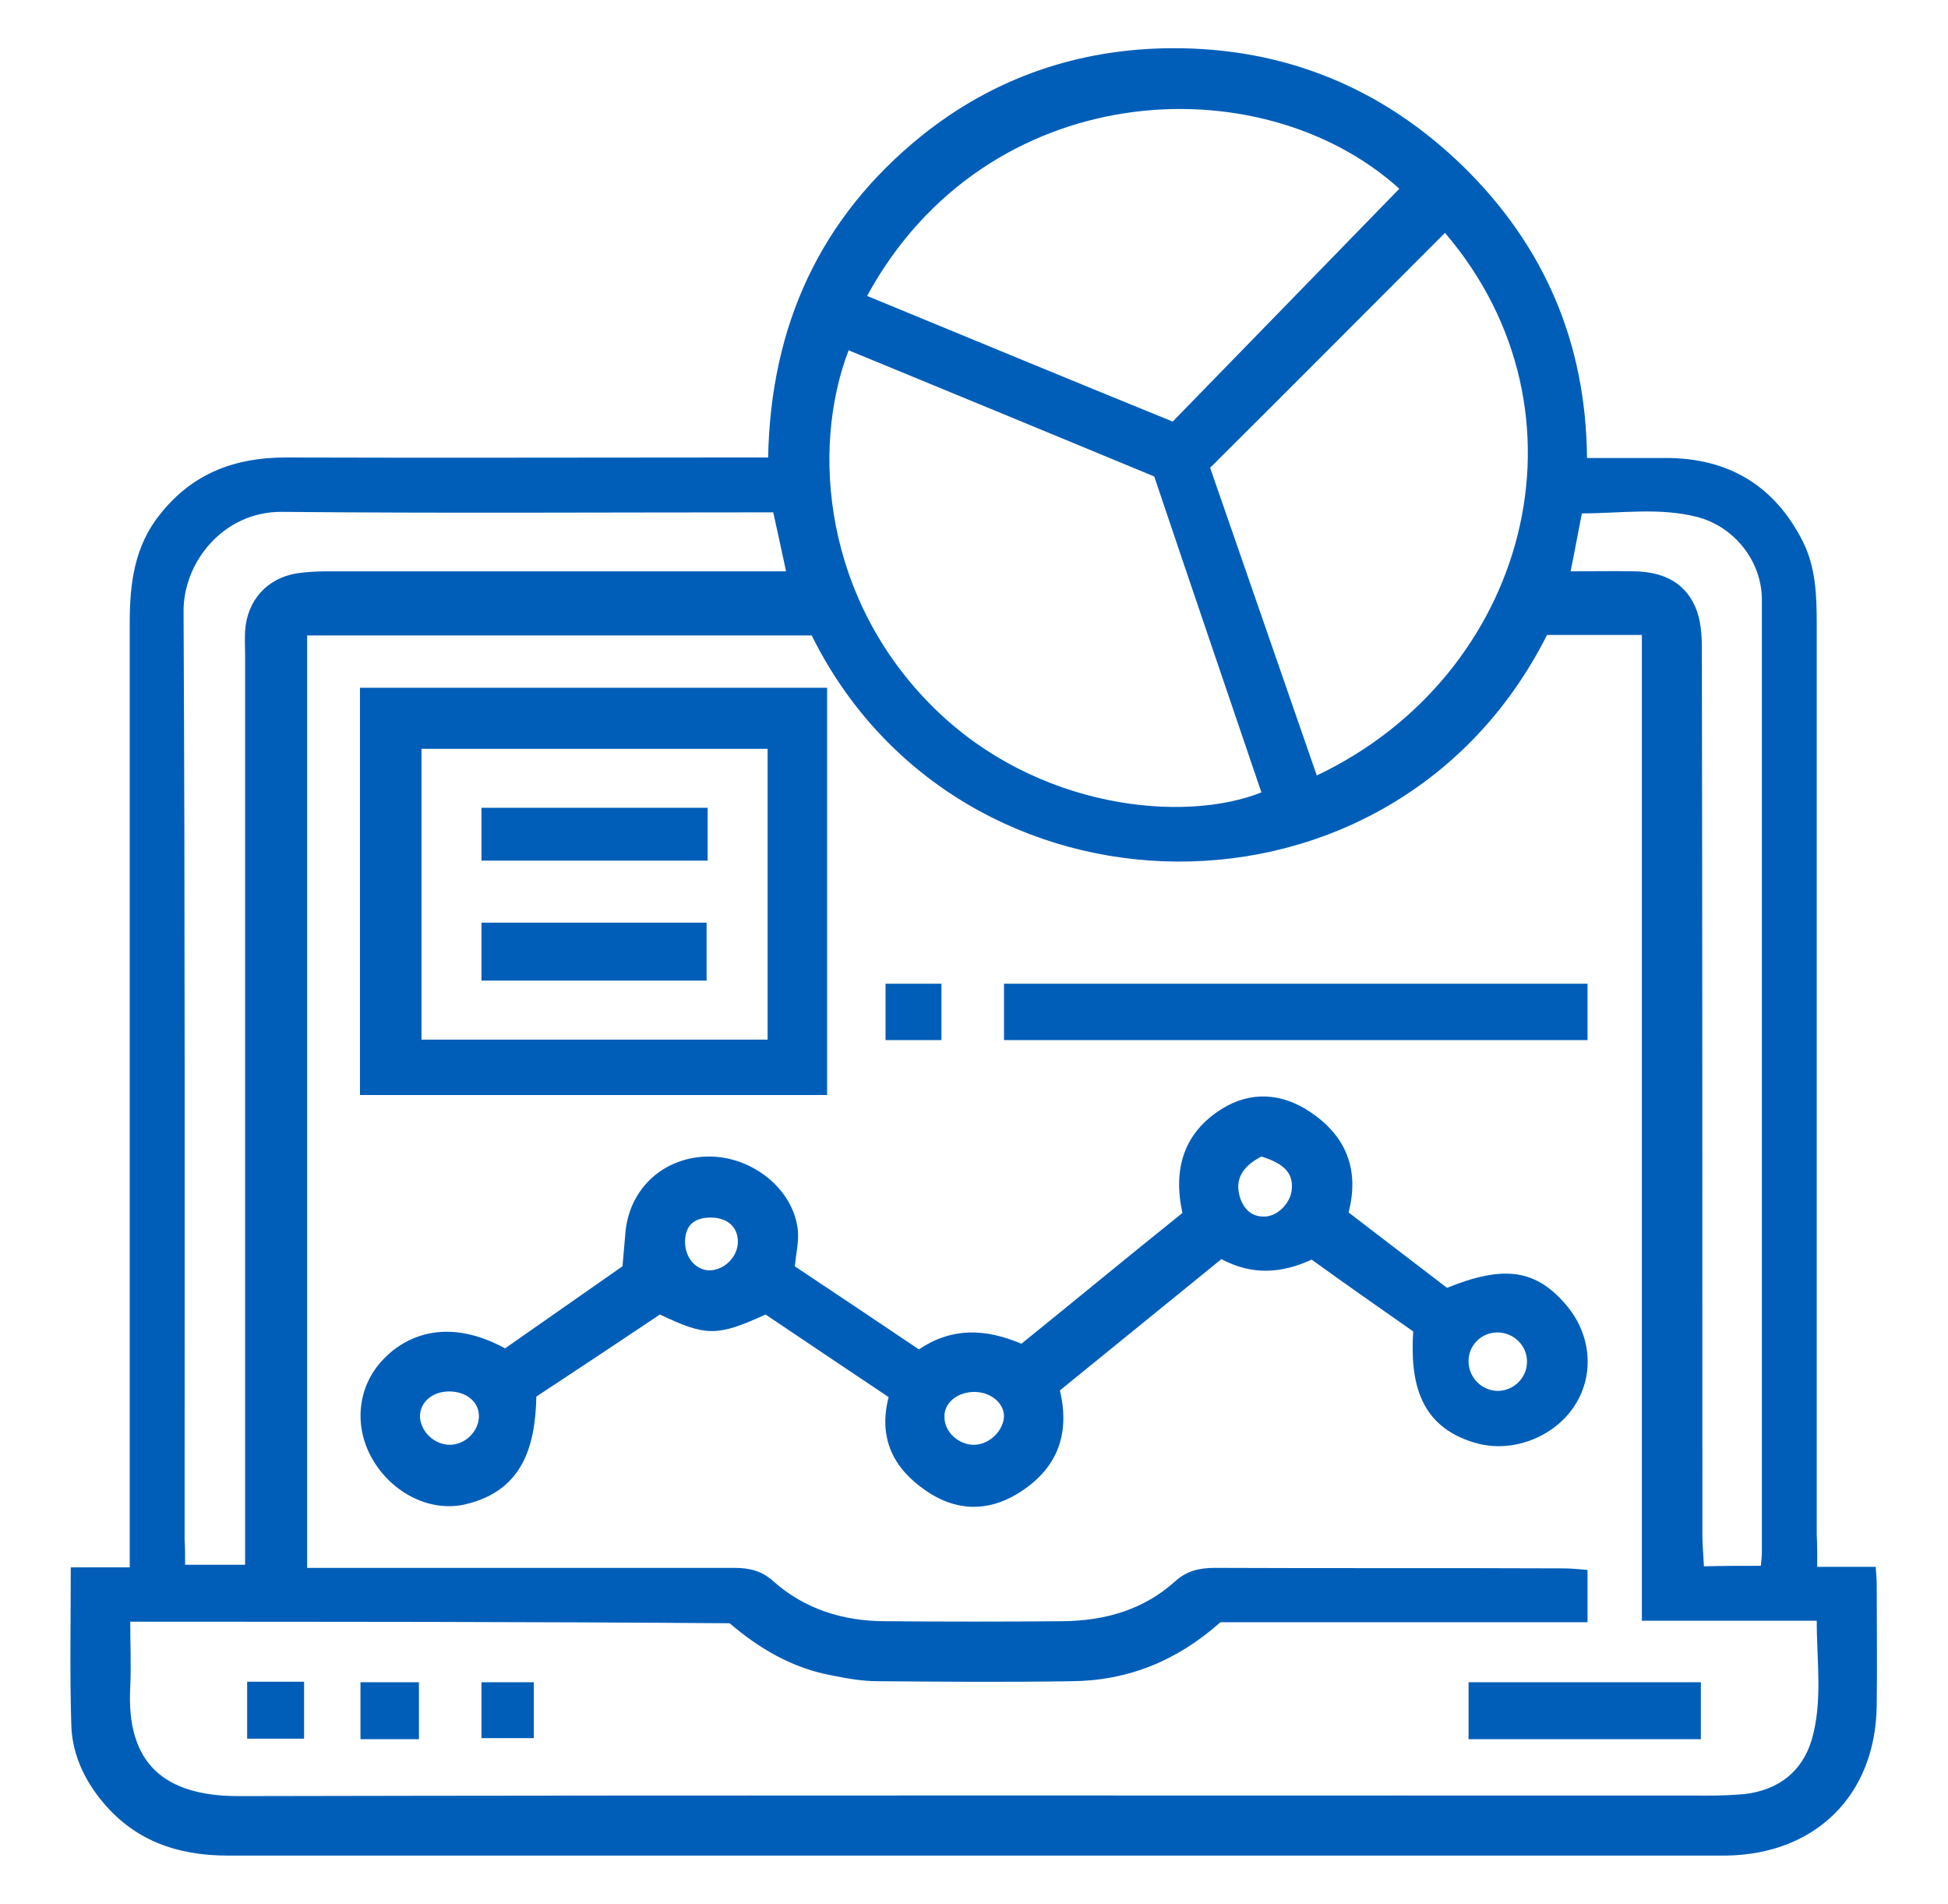
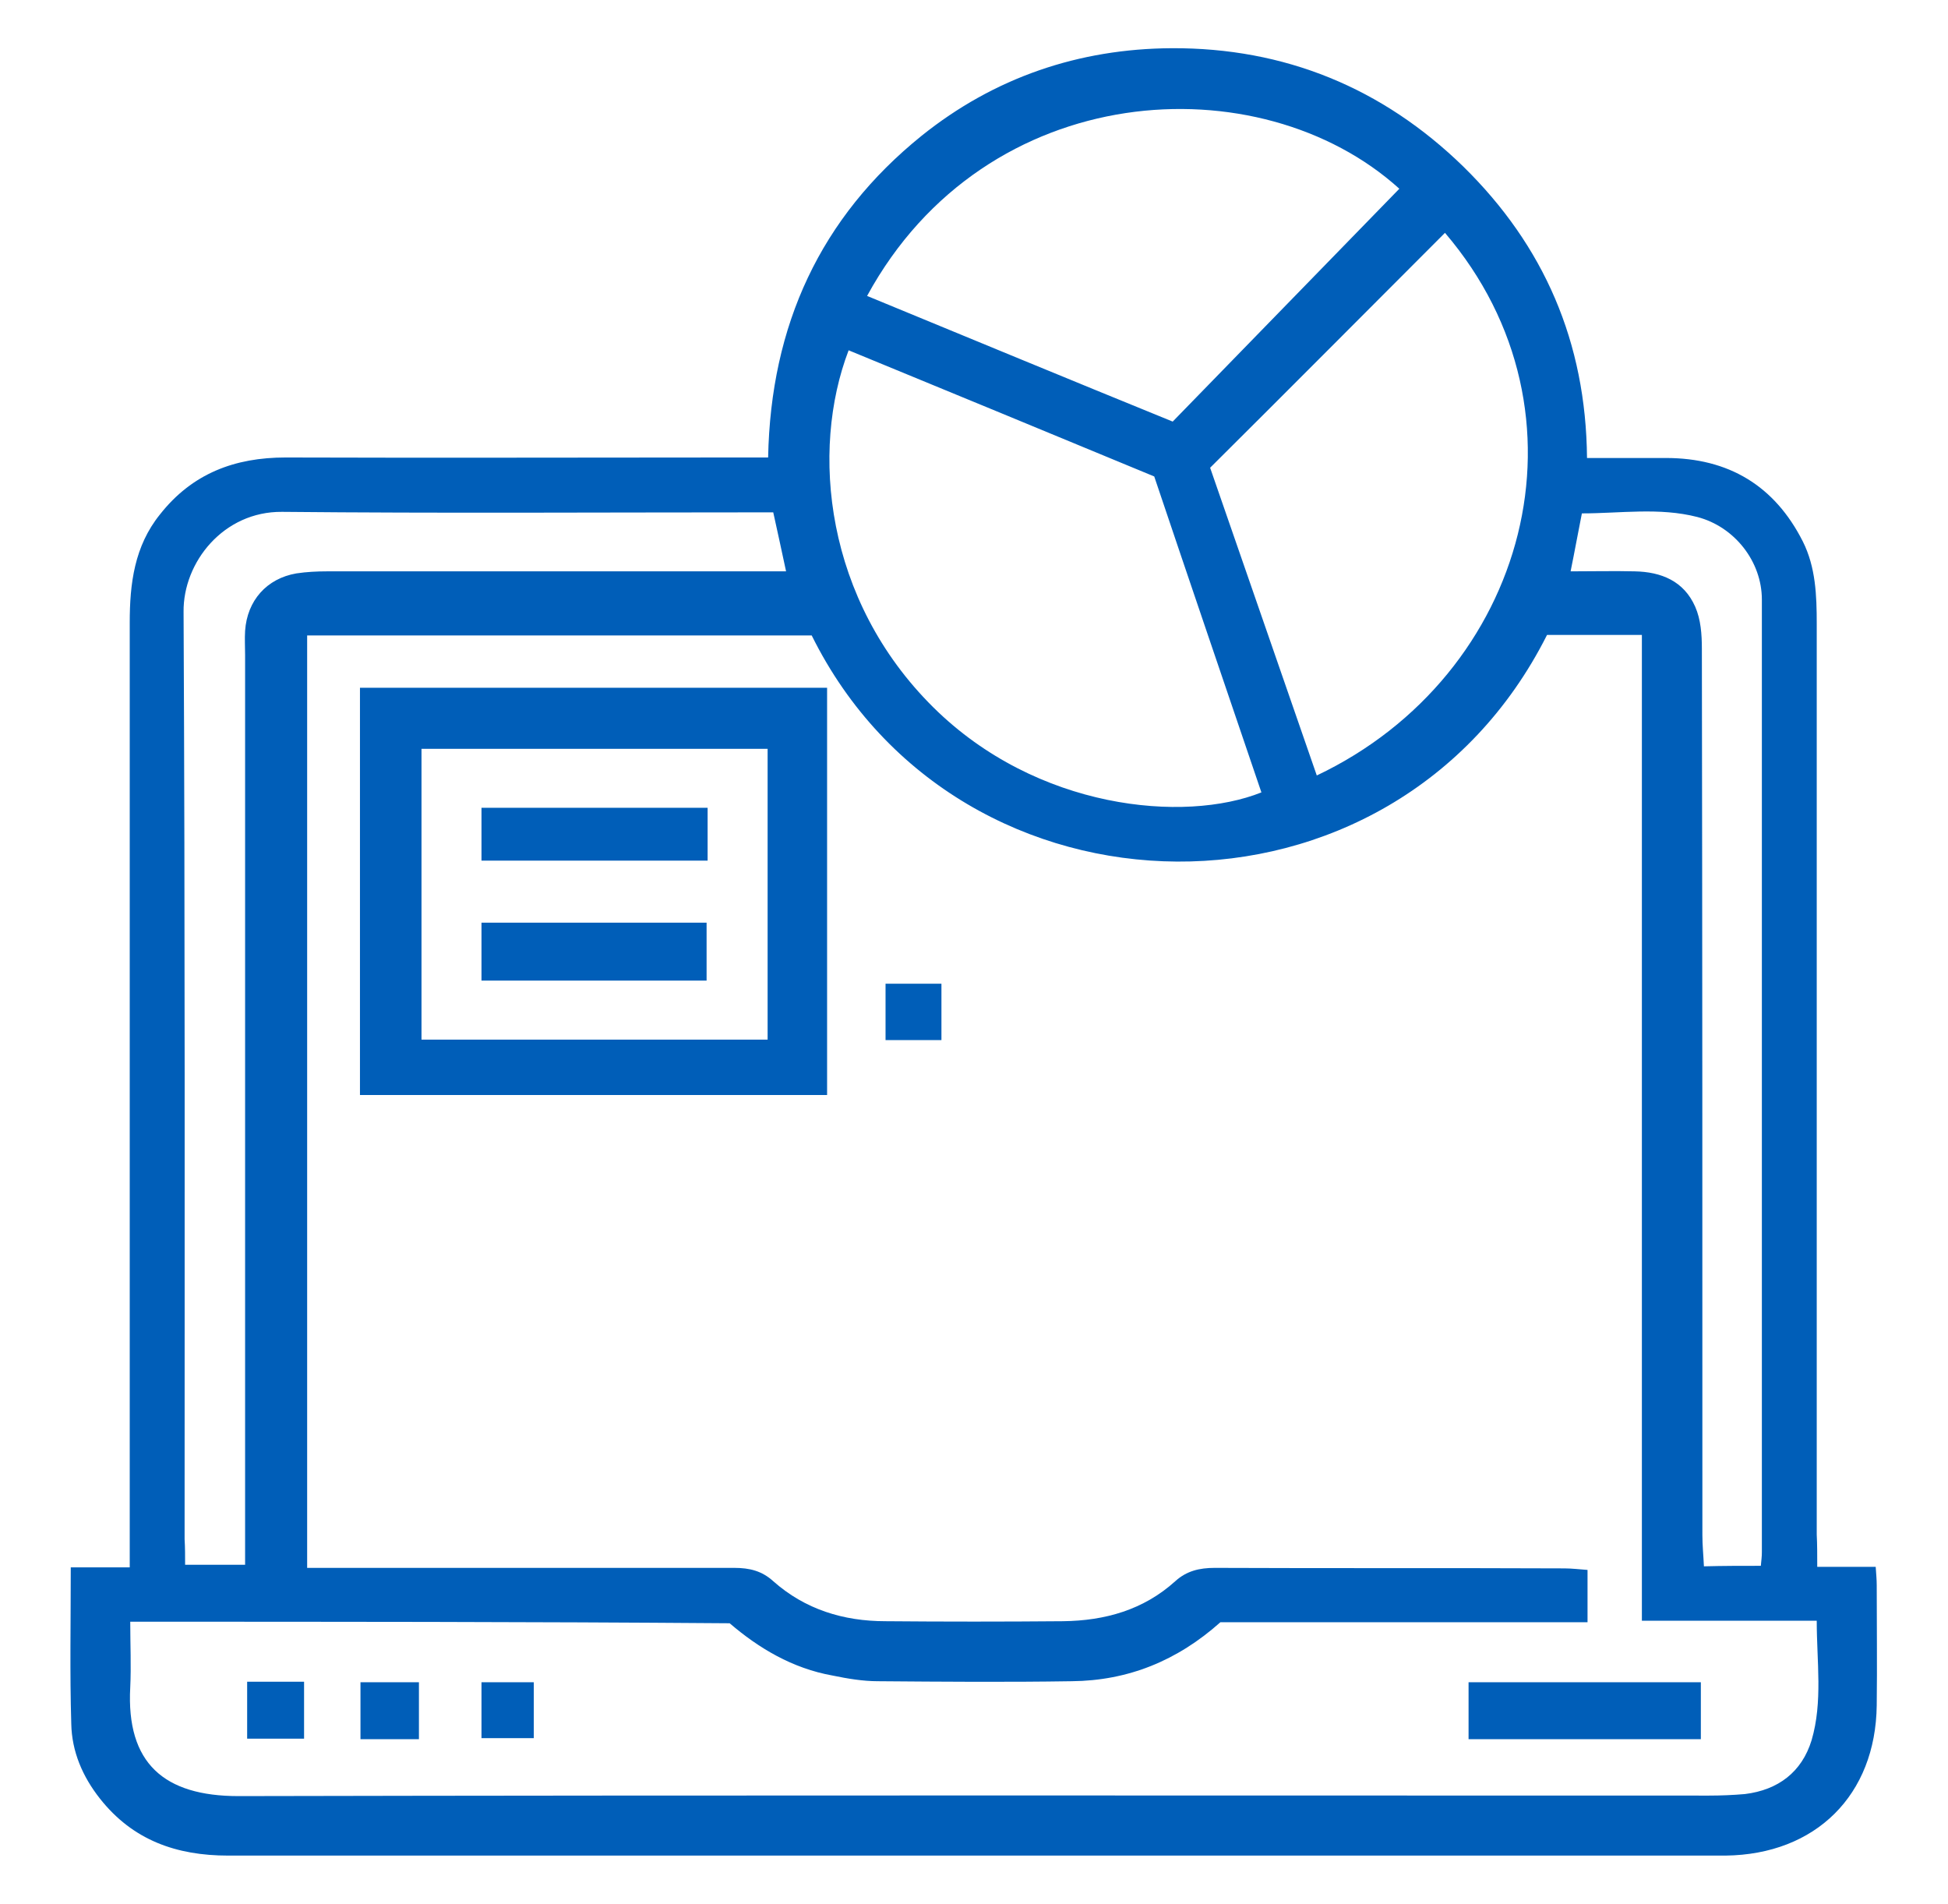
<svg xmlns="http://www.w3.org/2000/svg" version="1.1" id="Capa_1" x="0px" y="0px" viewBox="0 0 379.9 371.2" style="enable-background:new 0 0 379.9 371.2;" xml:space="preserve">
  <style type="text/css">
	.st0{fill:#005EB8;}
</style>
  <g>
    <path class="st0" d="M354.4,305.5c4.2,0,7.7,0,11.4,0c0.1,1.5,0.2,2.5,0.2,3.6c0,7.8,0.1,15.6,0,23.4   c-0.2,17.5-11.9,29.1-29.5,29.3c-0.5,0-0.9,0-1.4,0c-96.9,0-193.8,0-290.6,0c-10.1,0-18.6-3-25-11.1c-3.4-4.3-5.5-9.2-5.6-14.6   c-0.3-9.9-0.1-19.9-0.1-30.5c3.7,0,7.3,0,11.5,0c0-2.6,0-4.6,0-6.6c0-59.2,0-118.4,0-177.6c0-7.6,0.9-14.9,5.9-21.1   c6.3-8,14.6-11.1,24.5-11.1c29.4,0.1,58.9,0,88.3,0c1.8,0,3.6,0,5.8,0c0.5-25.8,10.2-46.8,29.9-62.7c14.2-11.4,30.7-17,48.8-17.1   c22-0.1,41.1,7.7,56.9,23.1c15.7,15.4,23.9,34.2,24.1,56.8c5.5,0,10.4,0,15.4,0c12.2,0,21.2,5.4,26.7,16.3c2.5,5,2.7,10.5,2.7,16   c0,59.2,0,118.4,0,177.6C354.4,301.1,354.4,303.1,354.4,305.5z M25.4,316.2c0,4.4,0.2,8.6,0,12.8c-0.8,14.8,6.6,21.2,21.1,21.2   c95.6-0.2,191.2-0.1,286.8-0.1c2.3,0,4.7-0.1,7-0.3c6.5-0.8,11.1-4.3,13-10.5c2.2-7.5,1-15.3,1-23.3c-11.6,0-22.6,0-34.1,0   c0-64.3,0-128.2,0-192.2c-6.5,0-12.6,0-18.5,0c-30,59.6-114.6,58.2-143.4,0.1c-32.8,0-65.6,0-98.4,0c0,60.6,0,121,0,181.8   c1.9,0,3.6,0,5.3,0c26,0,52,0,78,0c3,0,5.4,0.6,7.6,2.6c6.2,5.5,13.7,7.8,21.9,7.8c11.5,0.1,23,0.1,34.6,0   c8.2-0.1,15.7-2.2,21.9-7.8c2.2-2,4.7-2.6,7.7-2.6c22.7,0.1,45.5,0,68.2,0.1c1.5,0,3,0.2,4.5,0.3c0,3.6,0,6.7,0,10.2   c-24.1,0-47.9,0-71.6,0c-8.4,7.5-18,11.4-29,11.5c-12.6,0.2-25.2,0.1-37.8,0c-2.9,0-5.9-0.5-8.8-1.1c-7.9-1.4-14.5-5.4-20.1-10.2   C103,316.2,64.4,316.2,25.4,316.2z M165.5,68.3c-7.5,19.6-4.6,48.7,16.5,69.6c20.2,20,49,22.6,64,16.6c-7-20.6-14-41.1-20.9-61.6   C205.1,84.6,185.4,76.5,165.5,68.3z M281.8,45.4c-15.1,15.1-30.2,30.3-45.8,45.8c6.8,19.6,13.8,39.8,20.8,60   C297.9,131.7,311.9,80.6,281.8,45.4z M169.1,57.7c19.9,8.2,39.7,16.4,59.6,24.5c15-15.4,29.6-30.4,44.2-45.4   C245.7,12.2,192.3,15.1,169.1,57.7z M36.1,305.1c4.1,0,7.7,0,11.7,0c0-2.4,0-4.4,0-6.4c0-57,0-114,0-171c0-1.6-0.1-3.1,0-4.7   c0.4-5.9,4.2-10.2,10-11.2c2-0.3,4-0.4,6-0.4c27.9,0,55.7,0,83.6,0c1.8,0,3.6,0,5.9,0c-0.9-4.3-1.7-7.8-2.5-11.5   c-1.4,0-2.3,0-3.3,0c-30.8,0-61.7,0.2-92.5-0.1c-11.4-0.1-19.3,9.8-19.2,19.5c0.3,60.3,0.2,120.5,0.2,180.8   C36.1,301.7,36.1,303.4,36.1,305.1z M343.4,305.3c0.1-1.1,0.2-1.8,0.2-2.6c0-61.9,0-123.9,0-185.8c0-7.4-5.3-14.2-12.6-16.1   c-7.4-1.9-15-0.7-22.5-0.7c-0.8,4-1.4,7.4-2.2,11.3c4.5,0,8.5-0.1,12.5,0c5.2,0.1,9.6,1.9,11.8,6.9c1.1,2.5,1.3,5.4,1.3,8.2   c0.1,57.6,0.1,115.2,0.1,172.8c0,2,0.2,3.9,0.3,6.1C336.1,305.3,339.5,305.3,343.4,305.3z" />
-     <path class="st0" d="M98.5,262.9c7.7-5.4,15.2-10.6,22.9-16c0.2-2.3,0.4-4.6,0.6-6.9c0.9-8.4,7.5-14.4,16.1-14.5   s16.7,6.4,17.5,14.4c0.2,2.1-0.3,4.3-0.6,7c7.8,5.2,15.9,10.6,24.2,16.2c6.4-4.3,12.9-4.1,20-1.1c10.4-8.4,20.8-17,31.4-25.5   c-1.9-8.6,0.3-15.7,7.7-20.3c5.6-3.5,11.7-3.1,17.2,0.6c6.9,4.6,9.7,11.1,7.5,19.6c6.4,4.9,12.9,9.9,19.2,14.7   c11.1-4.5,17.3-3.6,23.2,3.3c4.9,5.7,5.6,13.5,1.8,19.5c-3.9,6.2-12.2,9.6-19.6,7.4c-10.8-3.2-12.6-11.8-12-21.7   c-6.7-4.7-13.3-9.3-19.8-14c-5.9,2.7-11.6,3.1-17.6-0.1c-10.5,8.5-21,17.1-31.5,25.6c2.1,8.8-0.7,15.5-8.2,20.1   c-6,3.7-12.3,3.4-18-0.6c-6.1-4.2-9.3-10-7.2-18.2c-7.9-5.3-16-10.7-24-16.1c-9.4,4.3-11.6,4.3-20.6,0c-7.9,5.3-15.9,10.6-24.1,16   c-0.2,9.9-2.8,18.4-13.8,21c-7.3,1.7-15-2.6-18.6-9.6c-3.2-6.2-2.3-13.6,2.5-18.6C79.3,260.2,87.5,256.9,98.5,262.9z M297.8,265.5   c0-3.1-2.5-5.6-5.6-5.7s-5.7,2.3-5.8,5.4c-0.1,3.3,2.5,6,5.8,6C295.3,271.1,297.8,268.6,297.8,265.5z M190.1,281.7   c3-0.1,5.7-2.9,5.7-5.7c-0.1-2.6-2.8-4.7-6-4.6c-3.3,0.1-5.8,2.3-5.6,5C184.2,279.2,187,281.8,190.1,281.7z M246,225.5   c-3.9,2-5.3,4.7-4.1,8.2c0.8,2.2,2.3,3.6,4.8,3.5s4.9-2.6,5.2-5.1C252.3,228.9,250.6,226.9,246,225.5z M87.7,281.7   c3.1,0,5.7-2.7,5.7-5.6c0-2.8-2.5-4.8-5.8-4.8s-5.7,2.1-5.7,4.9C82,279.1,84.7,281.7,87.7,281.7z M143.9,242.1c0-3-2.2-4.8-5.6-4.7   c-3,0.1-4.6,1.6-4.7,4.5c-0.1,3.2,2,5.7,4.7,5.8C141.2,247.7,143.9,245.1,143.9,242.1z" />
    <path class="st0" d="M161.3,134.1c0,26.6,0,52.8,0,79.4c-30.3,0-60.6,0-91.1,0c0-26.5,0-52.8,0-79.4   C100.6,134.1,130.7,134.1,161.3,134.1z M149.7,146c-22.7,0-45.1,0-67.5,0c0,19.1,0,37.8,0,56.7c22.6,0,44.9,0,67.5,0   C149.7,183.7,149.7,165,149.7,146z" />
-     <path class="st0" d="M309.6,191.8c0,3.7,0,7.2,0,11c-37.9,0-75.6,0-113.8,0c0-1.7,0-3.3,0-4.8c0-2,0-4,0-6.2   C233.9,191.8,271.6,191.8,309.6,191.8z" />
    <path class="st0" d="M331.7,339.1c-15.3,0-30.2,0-45.3,0c0-3.7,0-7.2,0-11.1c15.1,0,30.1,0,45.3,0   C331.7,331.7,331.7,335.2,331.7,339.1z" />
    <path class="st0" d="M48.2,327.9c3.9,0,7.4,0,11.1,0c0,3.8,0,7.3,0,11.1c-3.7,0-7.2,0-11.1,0C48.2,335.5,48.2,331.9,48.2,327.9z" />
    <path class="st0" d="M81.7,339.1c-3.9,0-7.5,0-11.4,0c0-3.7,0-7.2,0-11.1c3.7,0,7.4,0,11.4,0C81.7,331.6,81.7,335.1,81.7,339.1z" />
    <path class="st0" d="M104.1,328c0,3.7,0,7.1,0,10.9c-3.4,0-6.7,0-10.2,0c0-3.5,0-7.1,0-10.9C97.2,328,100.3,328,104.1,328z" />
    <path class="st0" d="M183.6,202.8c-3.7,0-7.2,0-10.9,0c0-3.7,0-7.2,0-11c3.7,0,7.1,0,10.9,0C183.6,195.3,183.6,198.8,183.6,202.8z" />
    <path class="st0" d="M93.9,191.2c0-3.7,0-7.4,0-11.3c14.7,0,29.1,0,43.9,0c0,3.7,0,7.3,0,11.3C123.3,191.2,108.7,191.2,93.9,191.2z   " />
    <path class="st0" d="M93.9,167.8c0-3.6,0-6.8,0-10.3c14.8,0,29.3,0,44.1,0c0,3.5,0,6.7,0,10.3C123.3,167.8,108.8,167.8,93.9,167.8z   " />
  </g>
</svg>